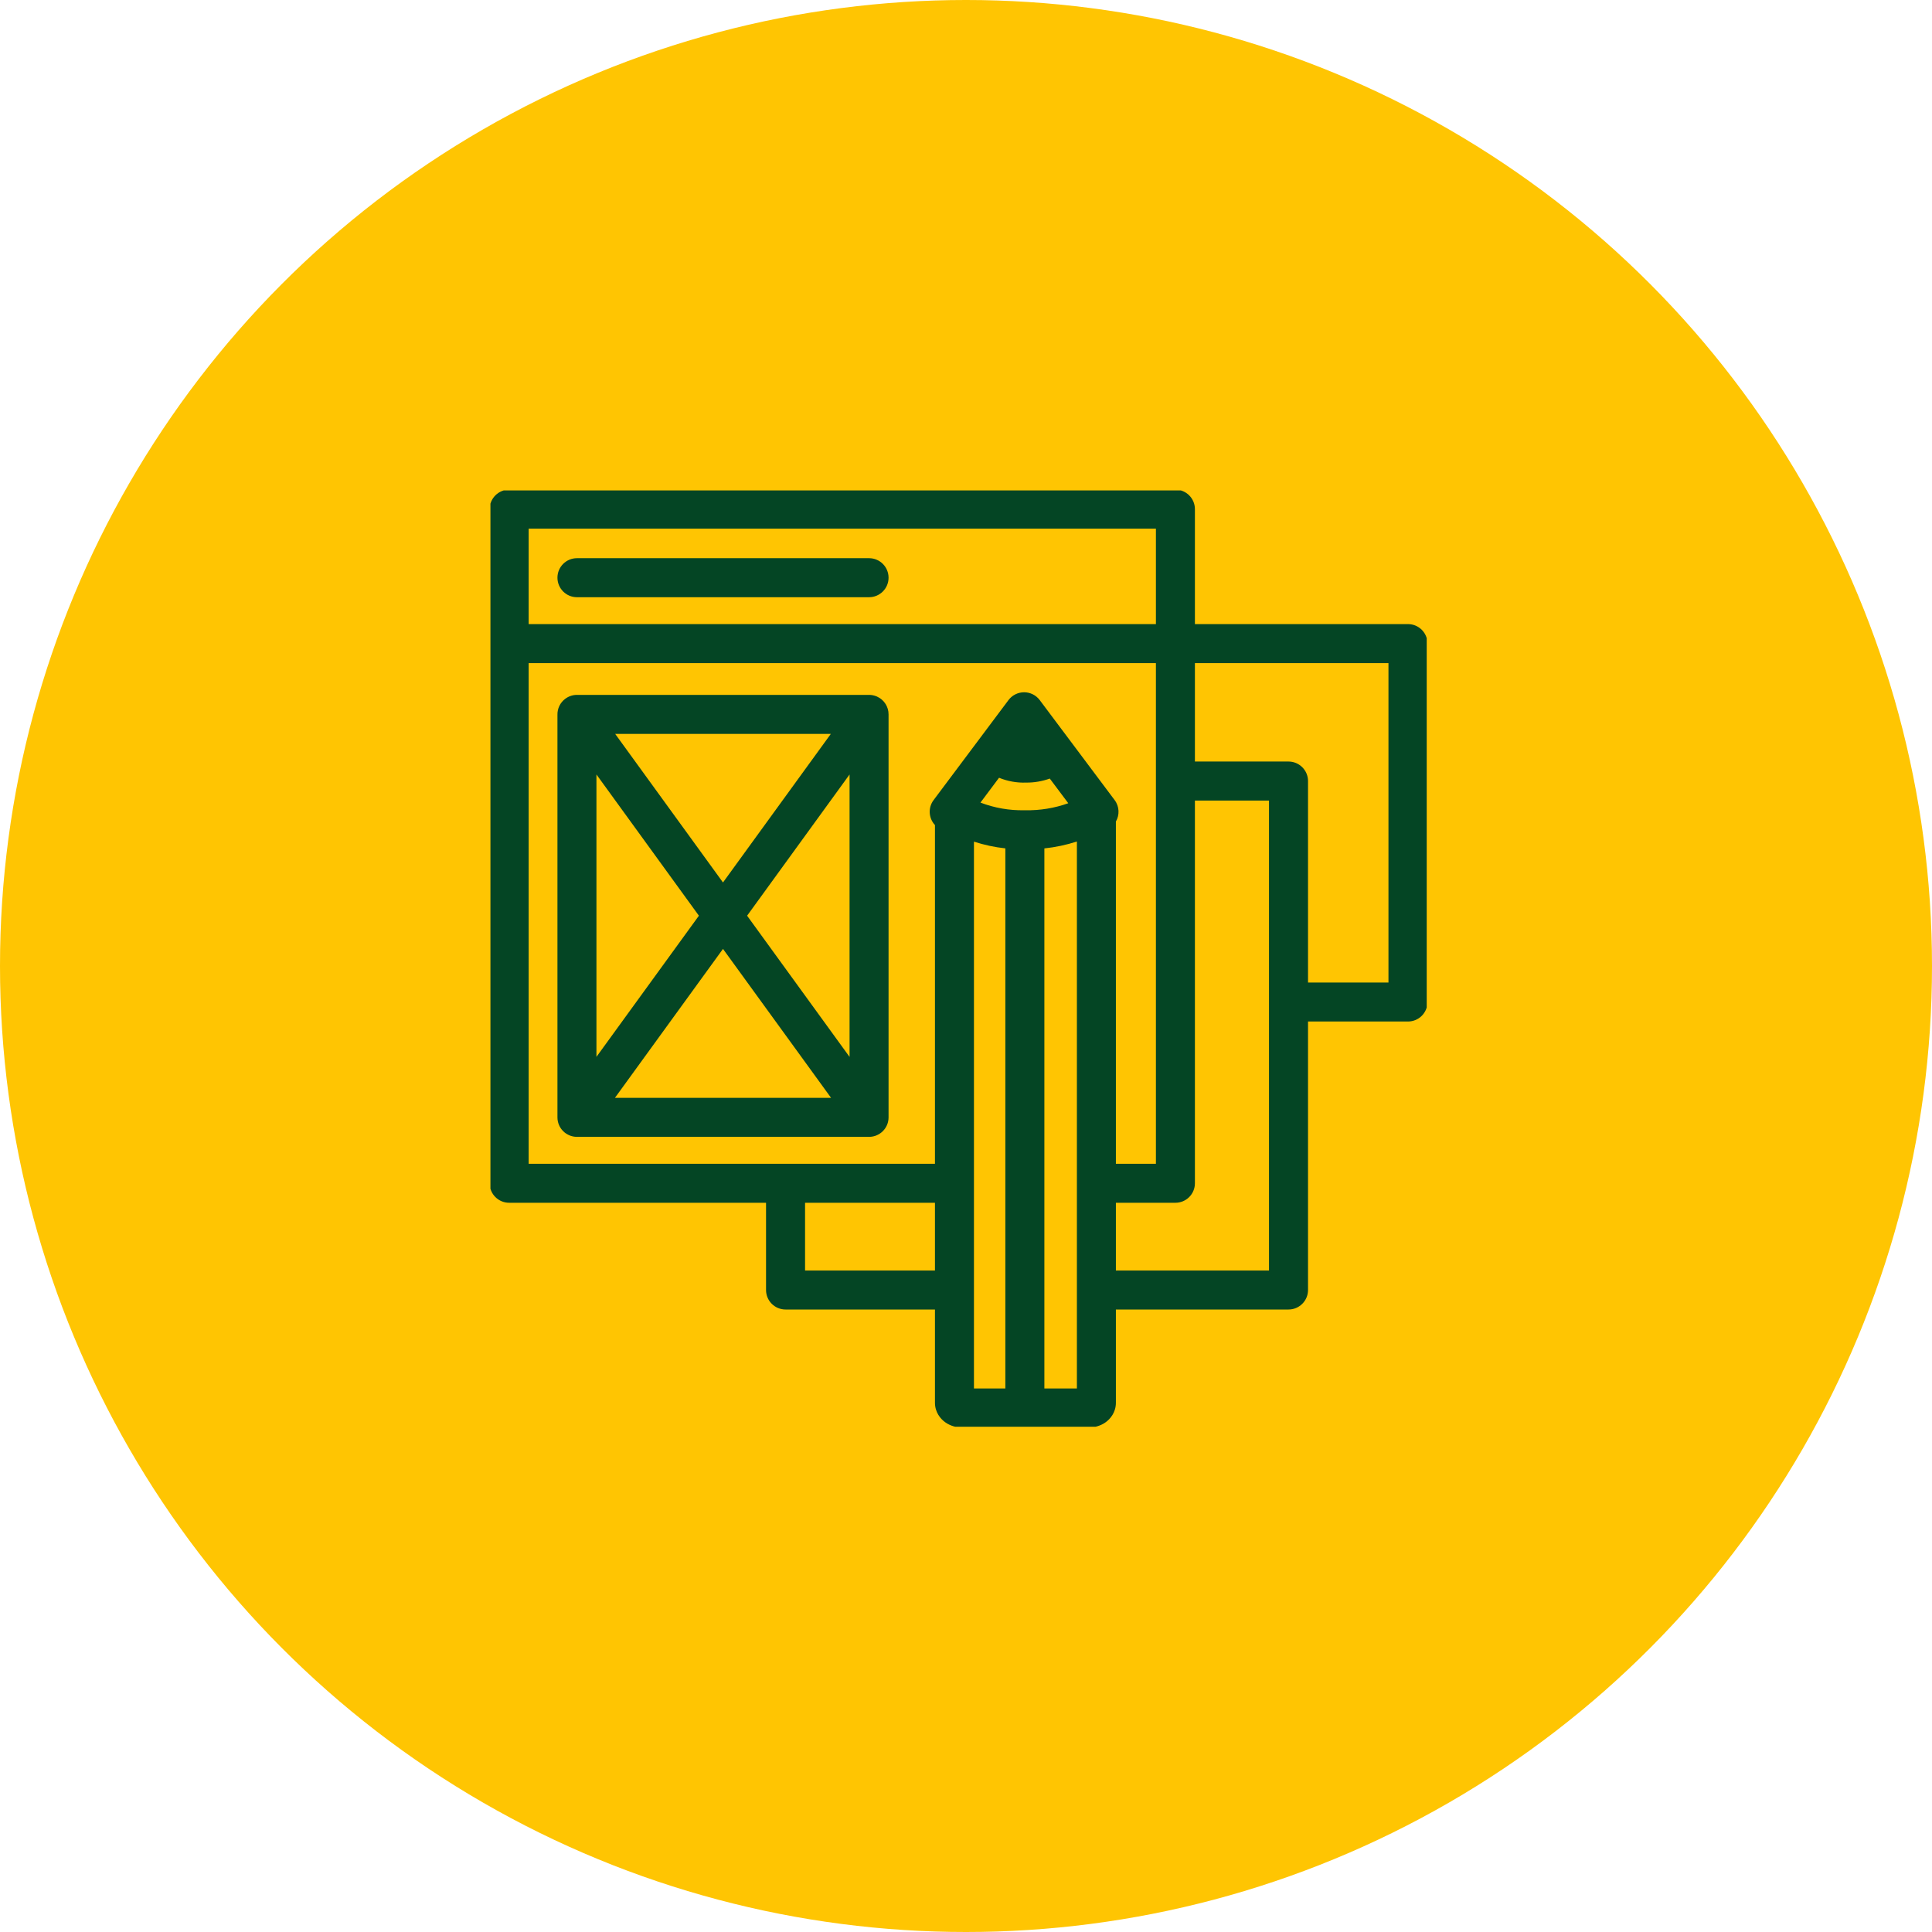
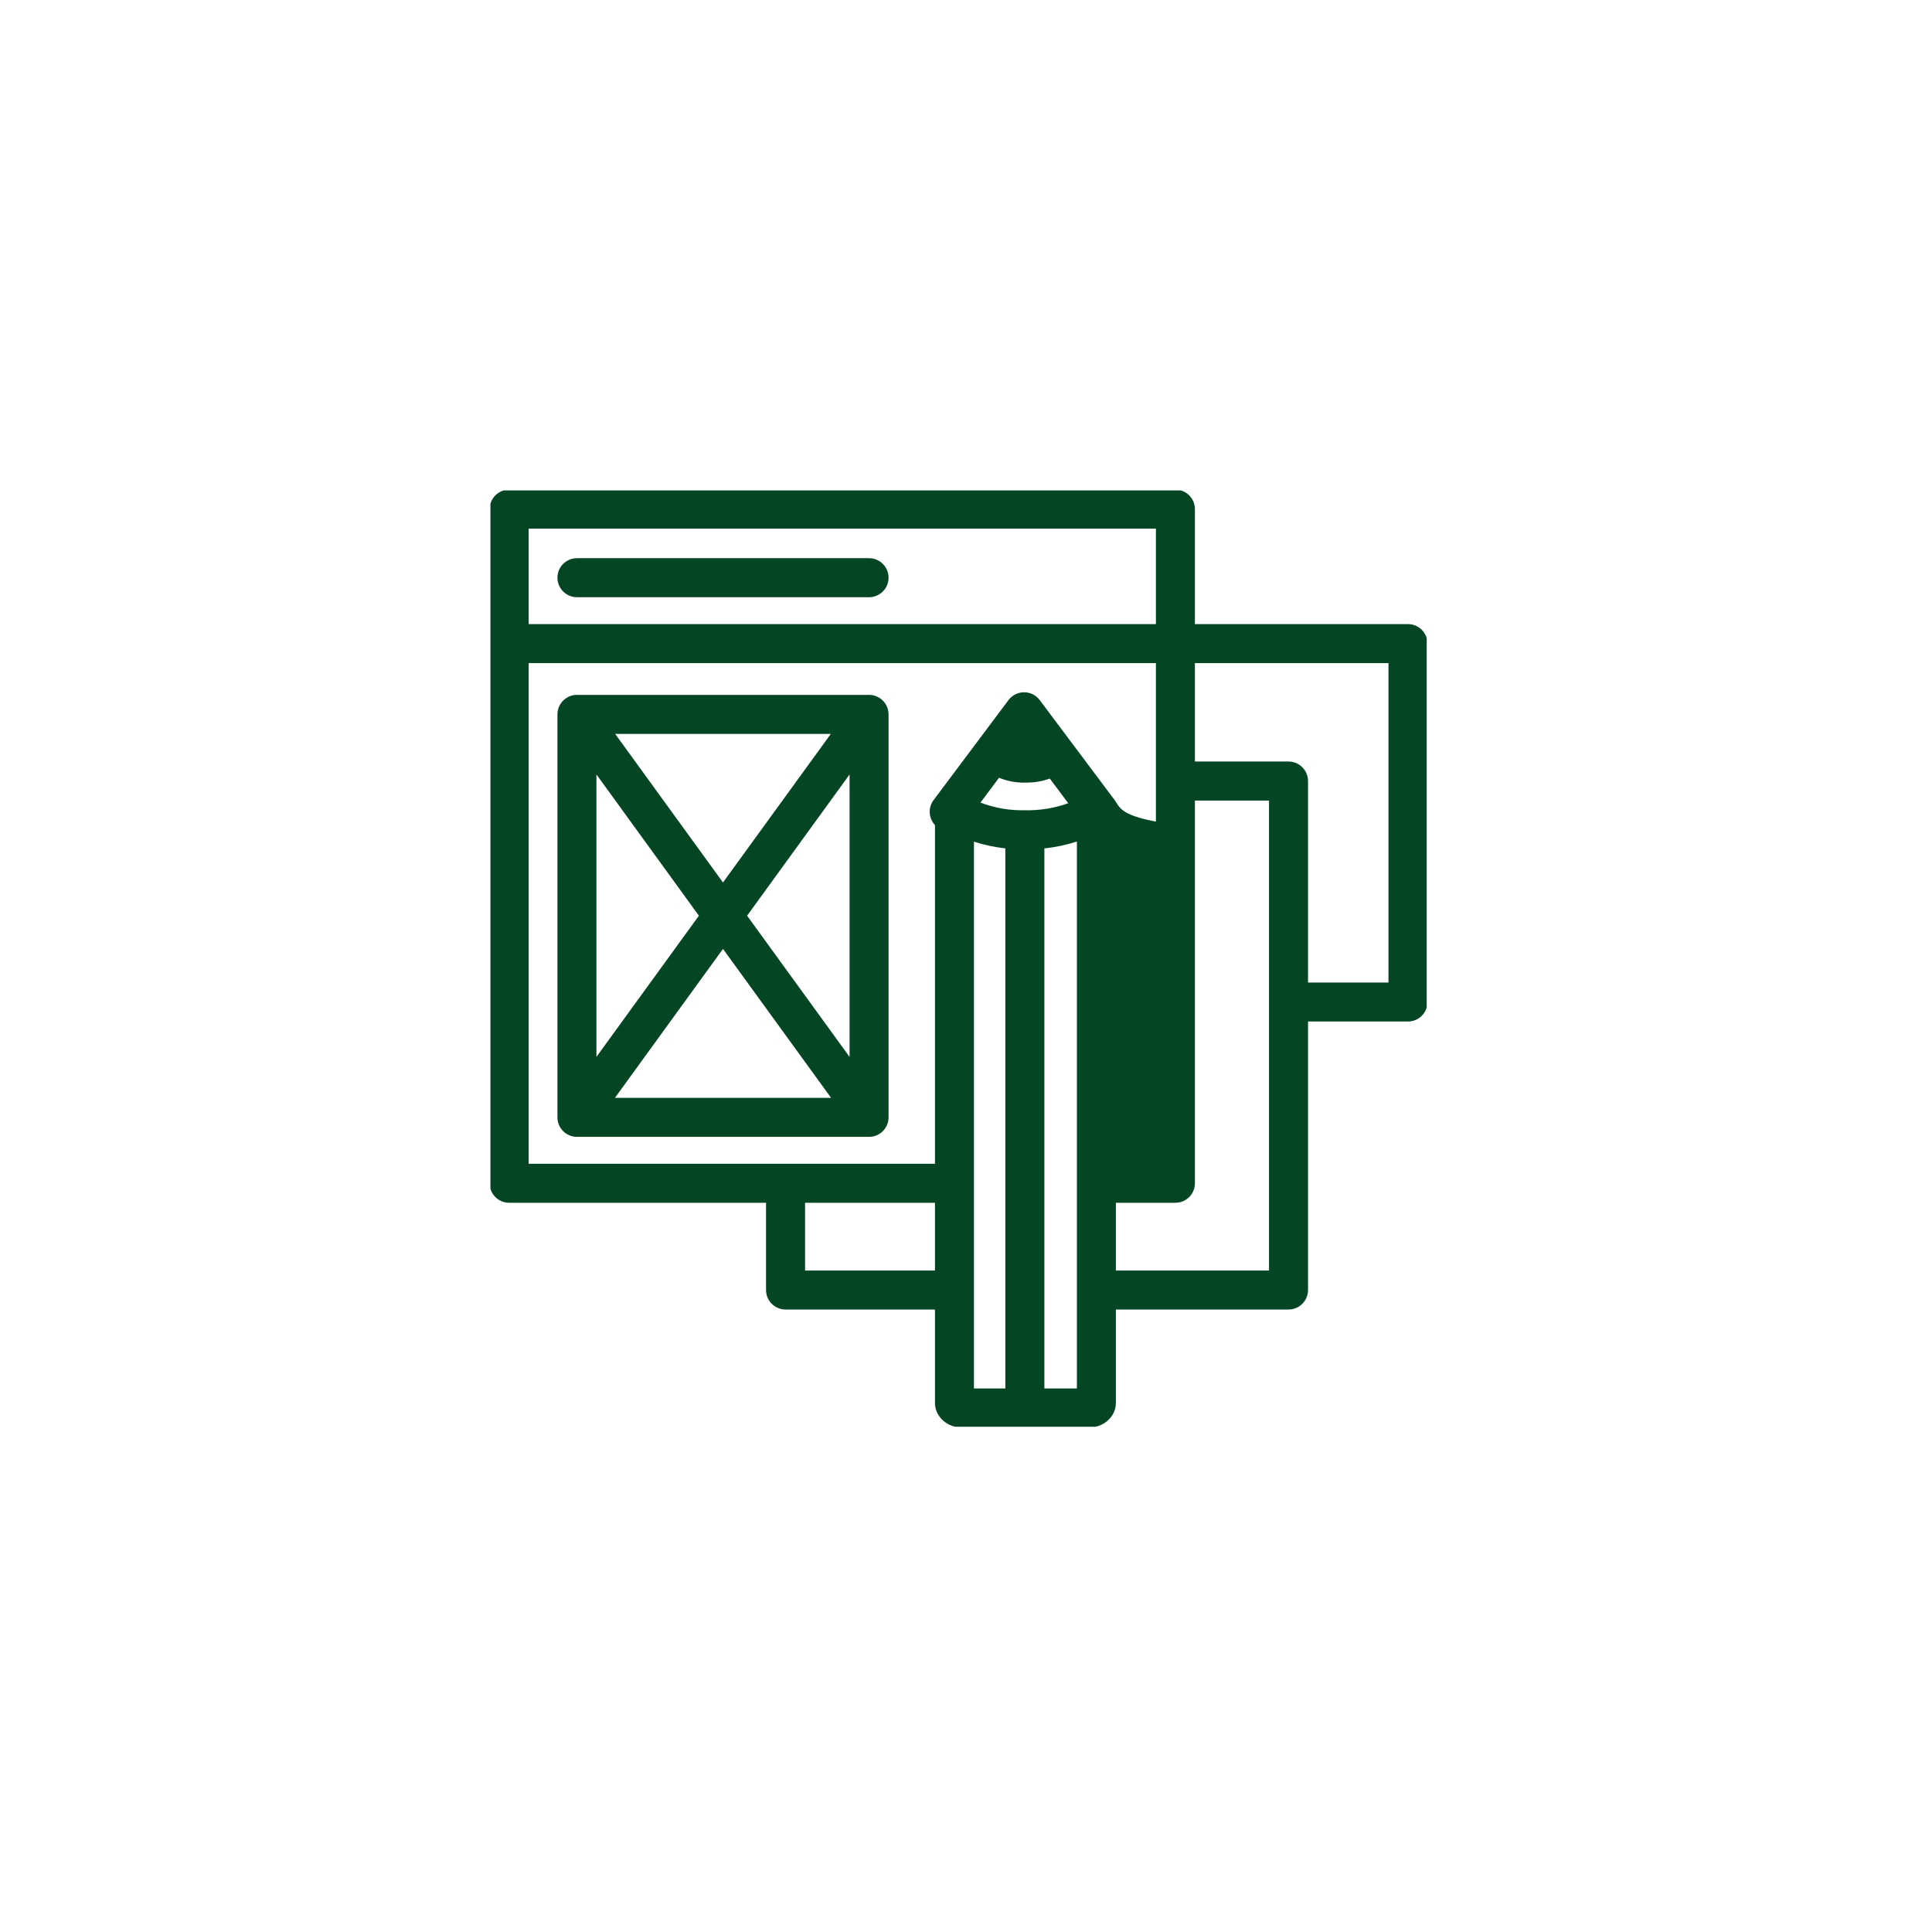
<svg xmlns="http://www.w3.org/2000/svg" width="60" height="60" viewBox="0 0 60 60" fill="none">
-   <circle cx="30" cy="30" r="30" fill="#FFC502" />
  <g clip-path="url(#clip0_3918_4740)">
-     <path fill-rule="evenodd" clip-rule="evenodd" d="M15.207 15.812C15.207 15.478 15.478 15.207 15.812 15.207H36.504C36.838 15.207 37.109 15.478 37.109 15.812V19.382H43.726C44.061 19.382 44.332 19.653 44.332 19.988V31.118C44.332 31.453 44.061 31.724 43.726 31.724H40.622V40.062C40.622 40.397 40.35 40.668 40.016 40.668H34.655V43.563C34.655 43.859 34.485 44.068 34.325 44.178C34.167 44.287 33.984 44.332 33.817 44.332H31.832C31.831 44.332 31.829 44.332 31.828 44.332C31.827 44.332 31.825 44.332 31.824 44.332H29.874C29.706 44.332 29.524 44.287 29.366 44.178C29.206 44.068 29.036 43.859 29.036 43.563V40.668H24.396C24.061 40.668 23.79 40.397 23.79 40.062V37.353H15.812C15.478 37.353 15.207 37.082 15.207 36.748V19.988V15.812ZM32.434 43.12H33.444V40.07L33.444 40.062L33.444 40.055V36.756L33.444 36.748L33.444 36.739V26.134C33.116 26.24 32.777 26.312 32.434 26.348V43.12ZM31.222 26.347V43.12H30.247V40.072L30.247 40.062L30.247 40.053V26.138C30.564 26.241 30.89 26.311 31.222 26.347ZM39.41 39.457H34.655V37.353H36.504C36.838 37.353 37.109 37.082 37.109 36.748V24.862H39.41V39.457ZM35.898 36.142H34.655V25.514C34.773 25.31 34.766 25.047 34.616 24.847L32.289 21.741C32.175 21.589 31.995 21.499 31.805 21.499C31.614 21.499 31.434 21.589 31.32 21.741L28.994 24.847C28.815 25.085 28.839 25.413 29.036 25.623V36.142H16.418V20.593H35.898V36.142ZM32.602 24.179L33.176 24.945C32.749 25.098 32.297 25.172 31.84 25.163C31.832 25.162 31.823 25.163 31.815 25.163C31.347 25.173 30.883 25.091 30.449 24.925L31.026 24.154C31.292 24.263 31.58 24.315 31.872 24.304C32.122 24.306 32.369 24.263 32.602 24.179ZM25.002 37.353H29.036V39.457H25.002V37.353ZM40.622 30.513H43.12V20.593H37.109V23.65H40.016C40.35 23.65 40.622 23.922 40.622 24.256V30.513ZM35.898 16.418V19.382H16.418V16.418H35.898ZM17.562 21.696C17.673 21.615 17.802 21.578 17.93 21.58H26.977C27.062 21.578 27.148 21.595 27.229 21.629C27.288 21.655 27.342 21.689 27.389 21.731C27.434 21.77 27.472 21.814 27.502 21.863C27.561 21.956 27.595 22.067 27.595 22.186V34.701C27.595 35.035 27.324 35.306 26.99 35.306H17.918C17.584 35.306 17.314 35.037 17.312 34.705C17.312 34.694 17.312 34.683 17.312 34.673V22.202C17.307 22.009 17.394 21.817 17.562 21.696ZM19.097 34.095H25.81L22.453 29.469L19.097 34.095ZM21.705 28.438L18.523 32.822V24.052L21.705 28.438ZM23.202 28.438L26.384 32.823V24.052L23.202 28.438ZM25.802 22.792L22.453 27.406L19.105 22.792H25.802ZM17.312 17.941C17.312 17.606 17.583 17.335 17.918 17.335H26.99C27.324 17.335 27.595 17.606 27.595 17.941C27.595 18.275 27.324 18.547 26.99 18.547H17.918C17.583 18.547 17.312 18.275 17.312 17.941Z" fill="#044524" />
+     <path fill-rule="evenodd" clip-rule="evenodd" d="M15.207 15.812C15.207 15.478 15.478 15.207 15.812 15.207H36.504C36.838 15.207 37.109 15.478 37.109 15.812V19.382H43.726C44.061 19.382 44.332 19.653 44.332 19.988V31.118C44.332 31.453 44.061 31.724 43.726 31.724H40.622V40.062C40.622 40.397 40.35 40.668 40.016 40.668H34.655V43.563C34.655 43.859 34.485 44.068 34.325 44.178C34.167 44.287 33.984 44.332 33.817 44.332H31.832C31.831 44.332 31.829 44.332 31.828 44.332C31.827 44.332 31.825 44.332 31.824 44.332H29.874C29.706 44.332 29.524 44.287 29.366 44.178C29.206 44.068 29.036 43.859 29.036 43.563V40.668H24.396C24.061 40.668 23.79 40.397 23.79 40.062V37.353H15.812C15.478 37.353 15.207 37.082 15.207 36.748V19.988V15.812ZM32.434 43.12H33.444V40.07L33.444 40.062L33.444 40.055V36.756L33.444 36.748L33.444 36.739V26.134C33.116 26.24 32.777 26.312 32.434 26.348V43.12ZM31.222 26.347V43.12H30.247V40.072L30.247 40.062L30.247 40.053V26.138C30.564 26.241 30.89 26.311 31.222 26.347ZM39.41 39.457H34.655V37.353H36.504C36.838 37.353 37.109 37.082 37.109 36.748V24.862H39.41V39.457ZM35.898 36.142V25.514C34.773 25.31 34.766 25.047 34.616 24.847L32.289 21.741C32.175 21.589 31.995 21.499 31.805 21.499C31.614 21.499 31.434 21.589 31.32 21.741L28.994 24.847C28.815 25.085 28.839 25.413 29.036 25.623V36.142H16.418V20.593H35.898V36.142ZM32.602 24.179L33.176 24.945C32.749 25.098 32.297 25.172 31.84 25.163C31.832 25.162 31.823 25.163 31.815 25.163C31.347 25.173 30.883 25.091 30.449 24.925L31.026 24.154C31.292 24.263 31.58 24.315 31.872 24.304C32.122 24.306 32.369 24.263 32.602 24.179ZM25.002 37.353H29.036V39.457H25.002V37.353ZM40.622 30.513H43.12V20.593H37.109V23.65H40.016C40.35 23.65 40.622 23.922 40.622 24.256V30.513ZM35.898 16.418V19.382H16.418V16.418H35.898ZM17.562 21.696C17.673 21.615 17.802 21.578 17.93 21.58H26.977C27.062 21.578 27.148 21.595 27.229 21.629C27.288 21.655 27.342 21.689 27.389 21.731C27.434 21.77 27.472 21.814 27.502 21.863C27.561 21.956 27.595 22.067 27.595 22.186V34.701C27.595 35.035 27.324 35.306 26.99 35.306H17.918C17.584 35.306 17.314 35.037 17.312 34.705C17.312 34.694 17.312 34.683 17.312 34.673V22.202C17.307 22.009 17.394 21.817 17.562 21.696ZM19.097 34.095H25.81L22.453 29.469L19.097 34.095ZM21.705 28.438L18.523 32.822V24.052L21.705 28.438ZM23.202 28.438L26.384 32.823V24.052L23.202 28.438ZM25.802 22.792L22.453 27.406L19.105 22.792H25.802ZM17.312 17.941C17.312 17.606 17.583 17.335 17.918 17.335H26.99C27.324 17.335 27.595 17.606 27.595 17.941C27.595 18.275 27.324 18.547 26.99 18.547H17.918C17.583 18.547 17.312 18.275 17.312 17.941Z" fill="#044524" />
  </g>
  <defs>
    <clipPath id="clip0_3918_4740">
      <rect width="29.077" height="29.077" fill="white" transform="translate(15.231 15.231)" />
    </clipPath>
  </defs>
</svg>